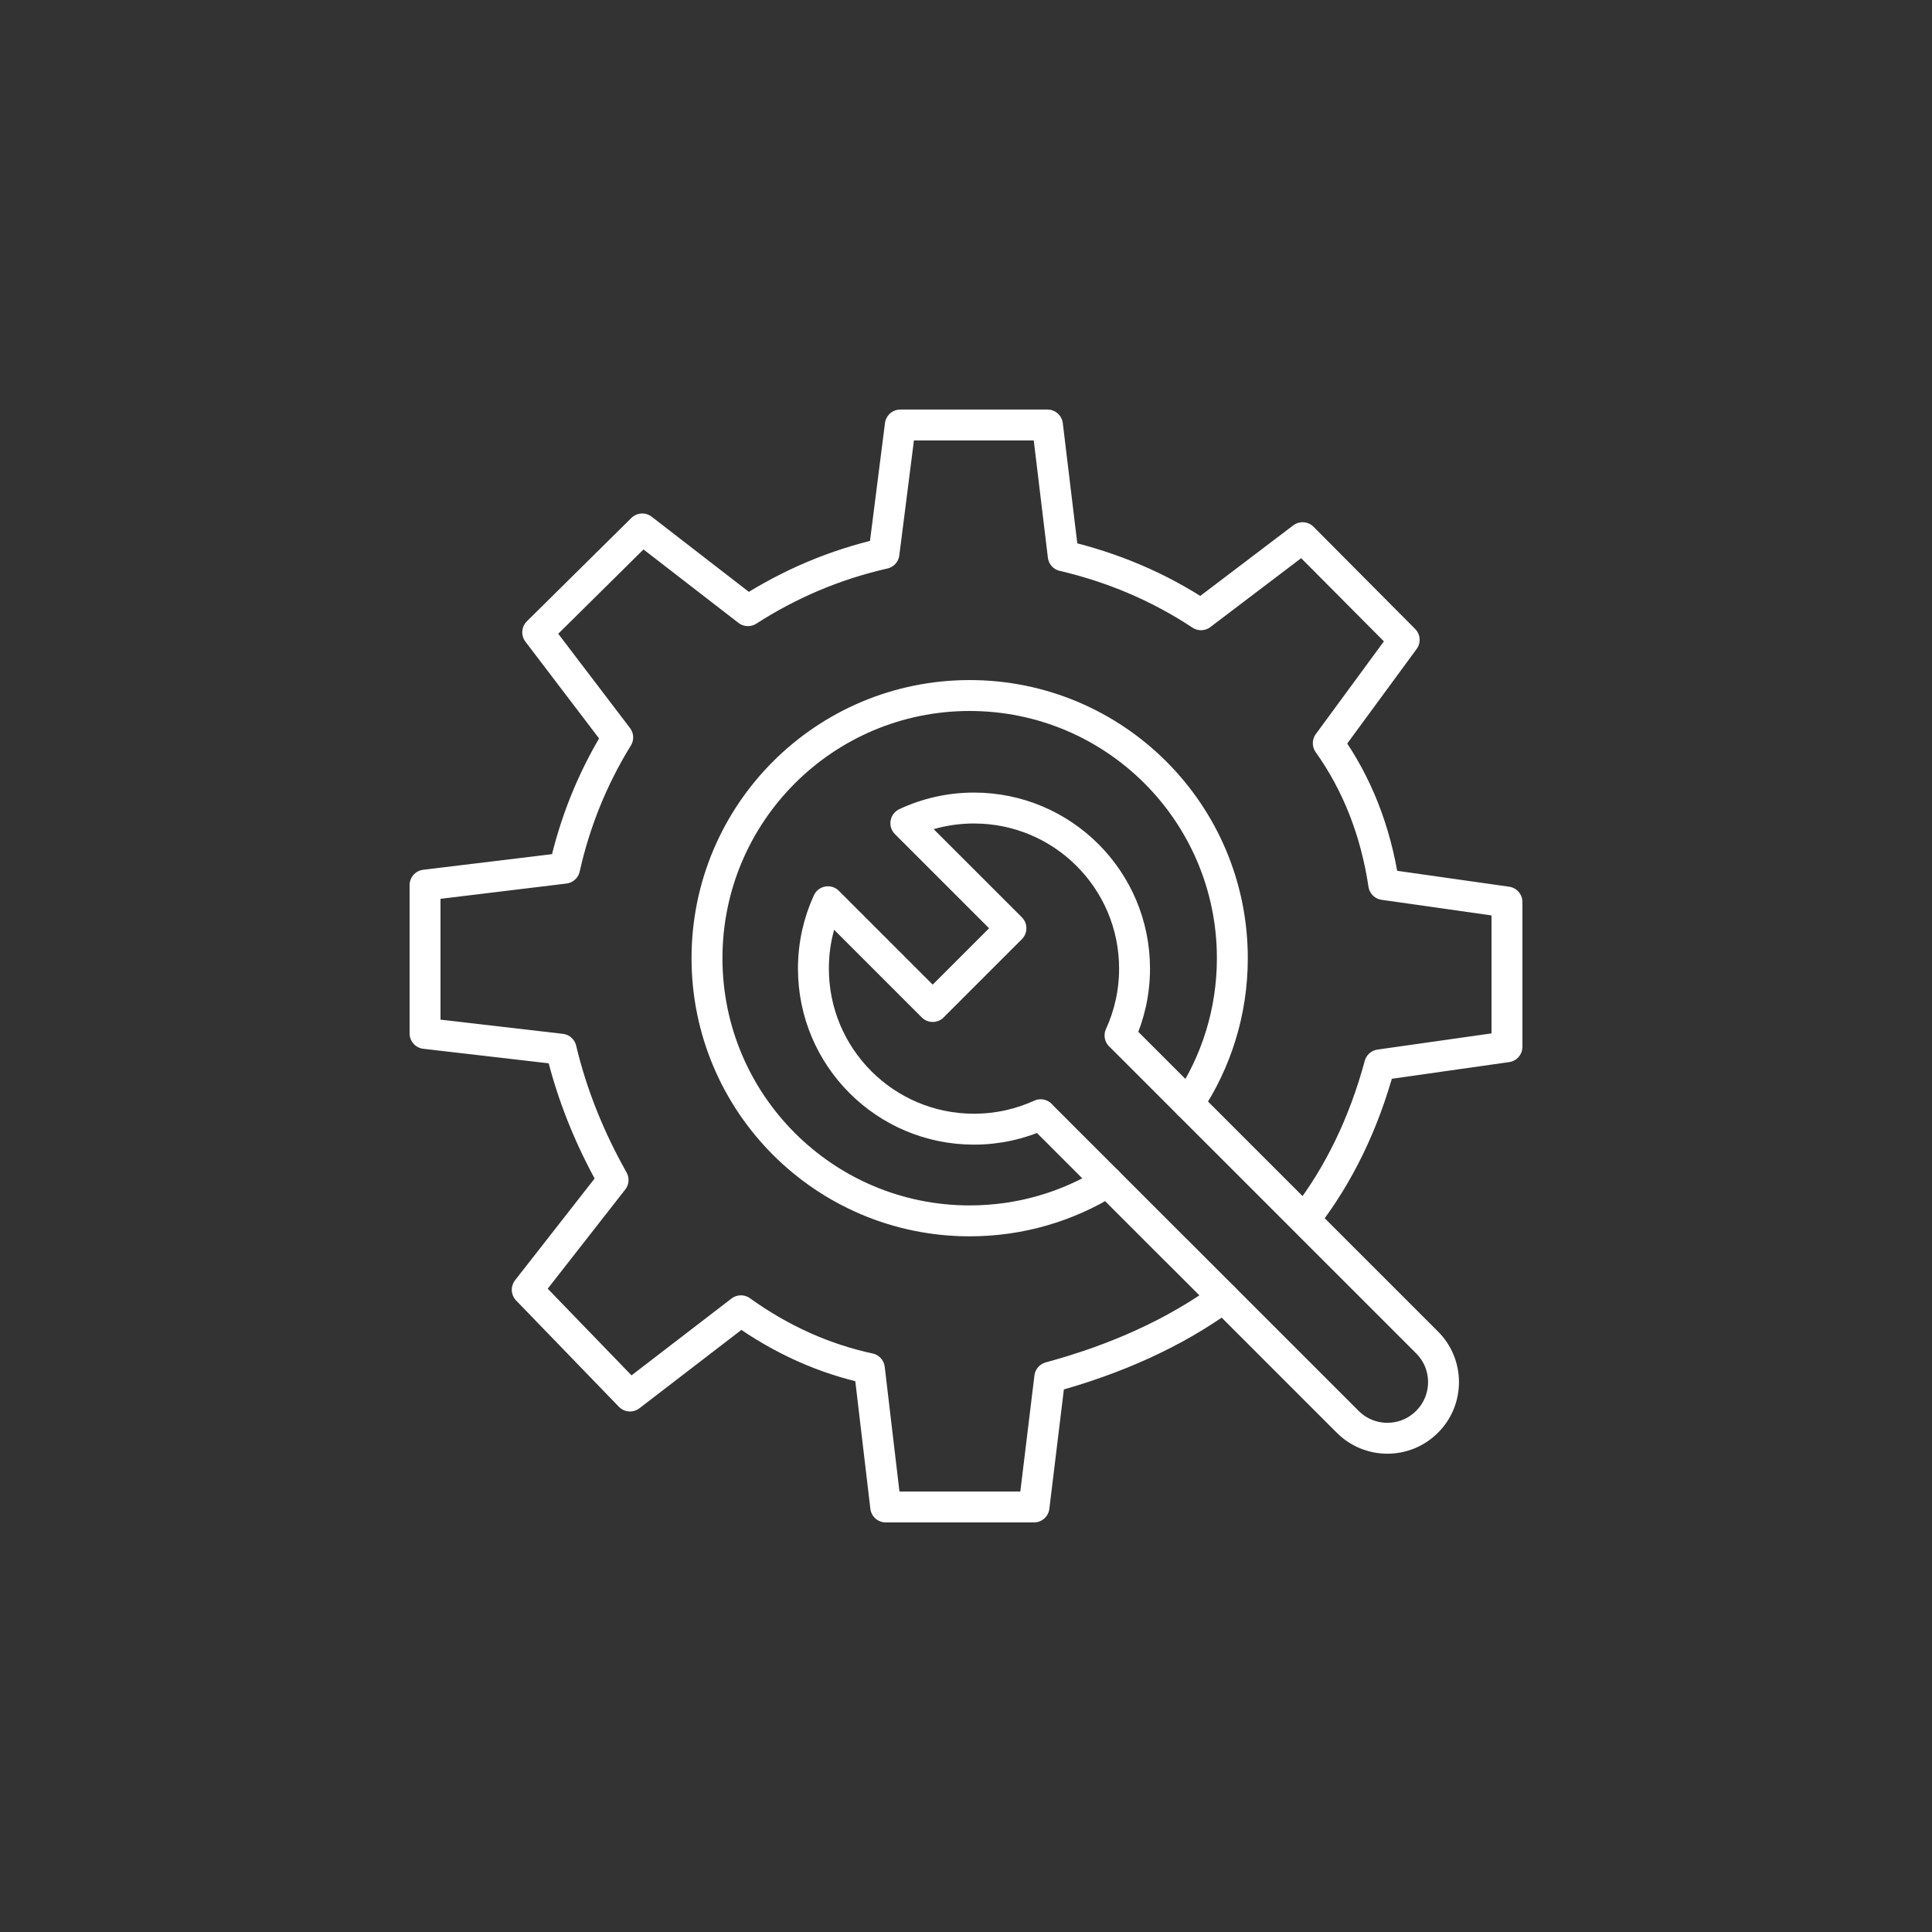
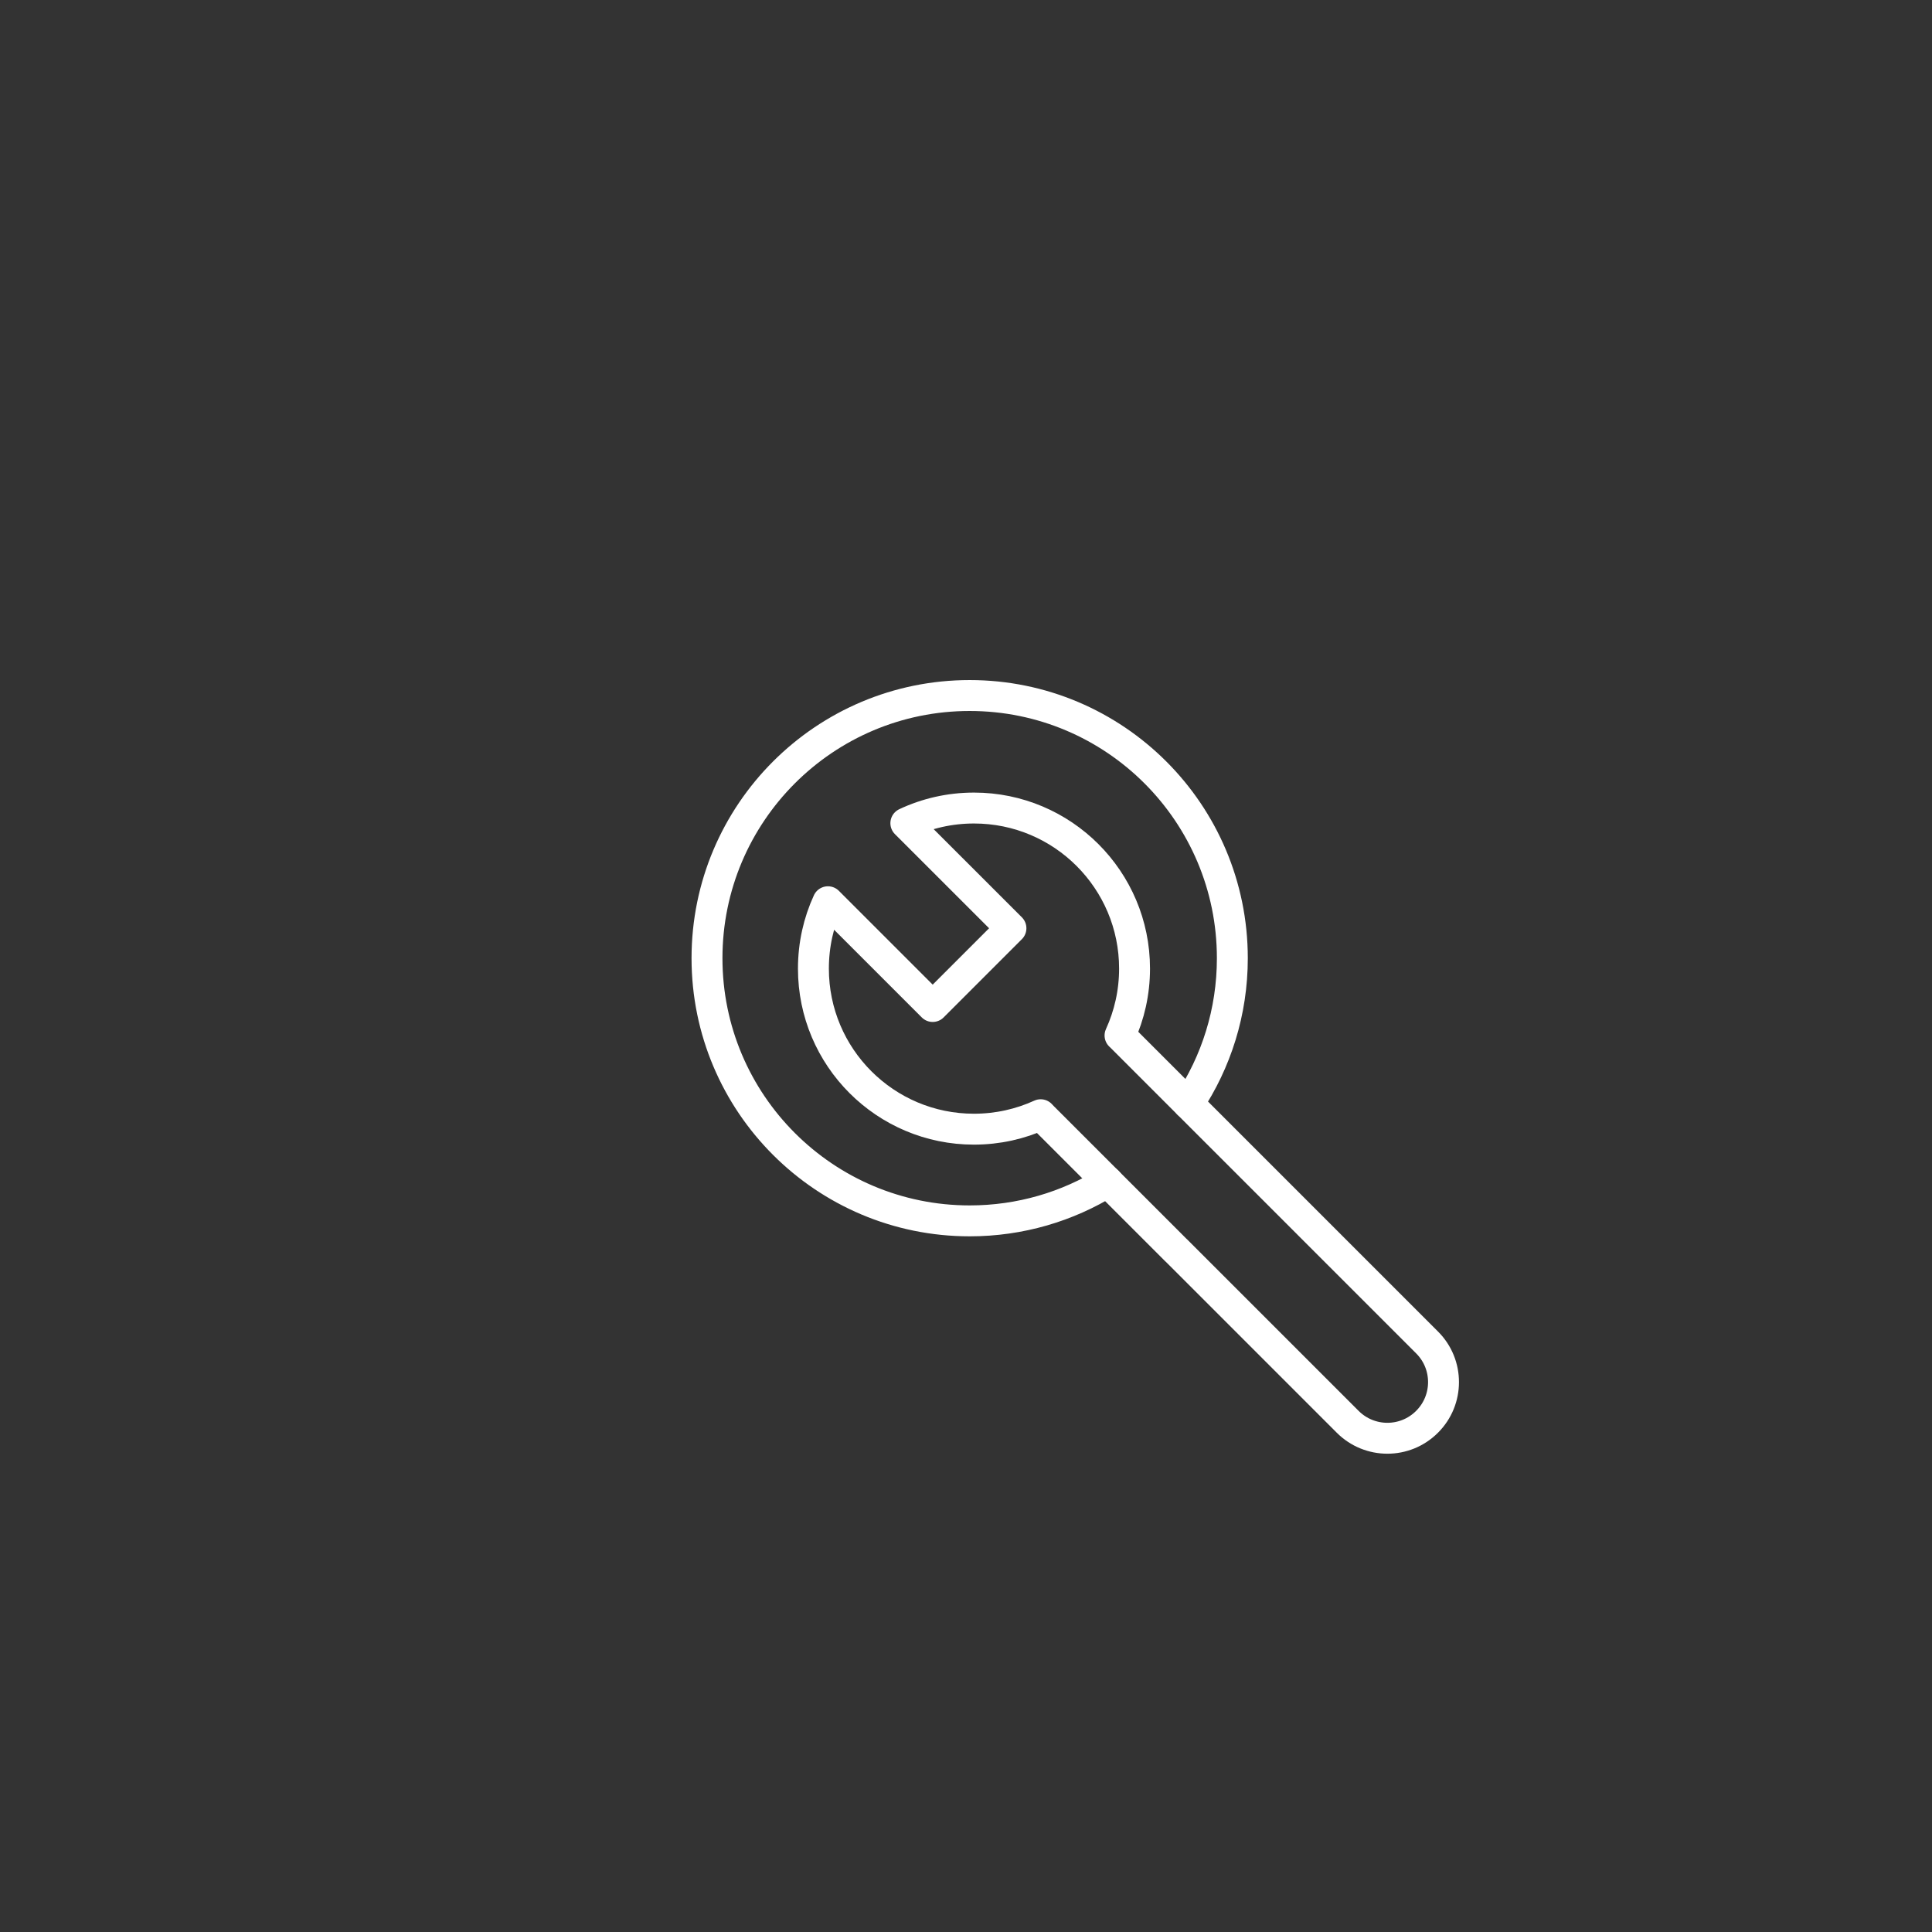
<svg xmlns="http://www.w3.org/2000/svg" id="Ebene_2" viewBox="0 0 500 500">
  <rect x="0" y="0" width="500" height="500" fill="#333333" stroke="none" />
  <defs>
    <style>.cls-1{stroke:#fff;stroke-linecap:round;stroke-linejoin:round;stroke-width:8px;}.cls-1,.cls-2{fill:none;}</style>
  </defs>
  <g id="Ebene_9">
-     <path class="cls-1" d="m316.62,335.8c-12.6,9.13-27.64,15.96-44.94,20.65l-4.08,33.55h-38.38l-4.23-35.81c-11.44-2.46-22.55-7.3-33.24-14.96l-28.71,22.06-26.59-27.5,22.21-28.41c-6-10.65-10.6-21.88-13.45-33.85l-35.21-4.08v-38.38l36.11-4.38c2.64-11.73,7.09-23.05,13.75-33.85l-20.7-27.2,27.05-26.75,27.35,21.15c10.7-6.87,22.38-11.9,35.21-14.81l4.23-33.24h38.08l4.08,33.85c12.7,2.98,24.63,7.96,35.66,15.26l26.29-19.95,26.29,26.44-19.64,26.75c7.46,10.49,12.26,22.67,14.36,36.57l31.88,4.53v37.47l-32.94,4.68c-4.15,15.33-10.59,28.49-19.18,39.64" />
    <path class="cls-1" d="m286.66,305.84c-10.38,6.42-22.61,10.12-35.71,10.12-37.54,0-67.98-30.43-67.98-67.98s30.43-67.98,67.98-67.98,67.98,30.43,67.98,67.98c0,13.93-4.19,26.88-11.38,37.66" />
    <path class="cls-1" d="m304.41,323.59l44.37,44.37c5.68,5.68,14.87,5.68,20.54,0,2.84-2.83,4.26-6.55,4.26-10.27s-1.41-7.43-4.26-10.27c0,0-44.03-44.03-44.03-44.03l-34.85-34.85c-.19-.2-.38-.38-.58-.56,2.41-5.27,3.76-11.13,3.76-17.31,0-22.95-18.6-41.55-41.55-41.55-6.3,0-12.28,1.4-17.64,3.92l27.2,27.19-20.25,20.25-27.11-27.11c-2.42,5.27-3.76,11.13-3.76,17.31,0,22.95,18.6,41.55,41.55,41.55,6.16,0,12-1.34,17.26-3.74.18.2.37.4.57.6l34.5,34.5" />
-     <rect class="cls-2" width="500" height="500" />
  </g>
</svg>